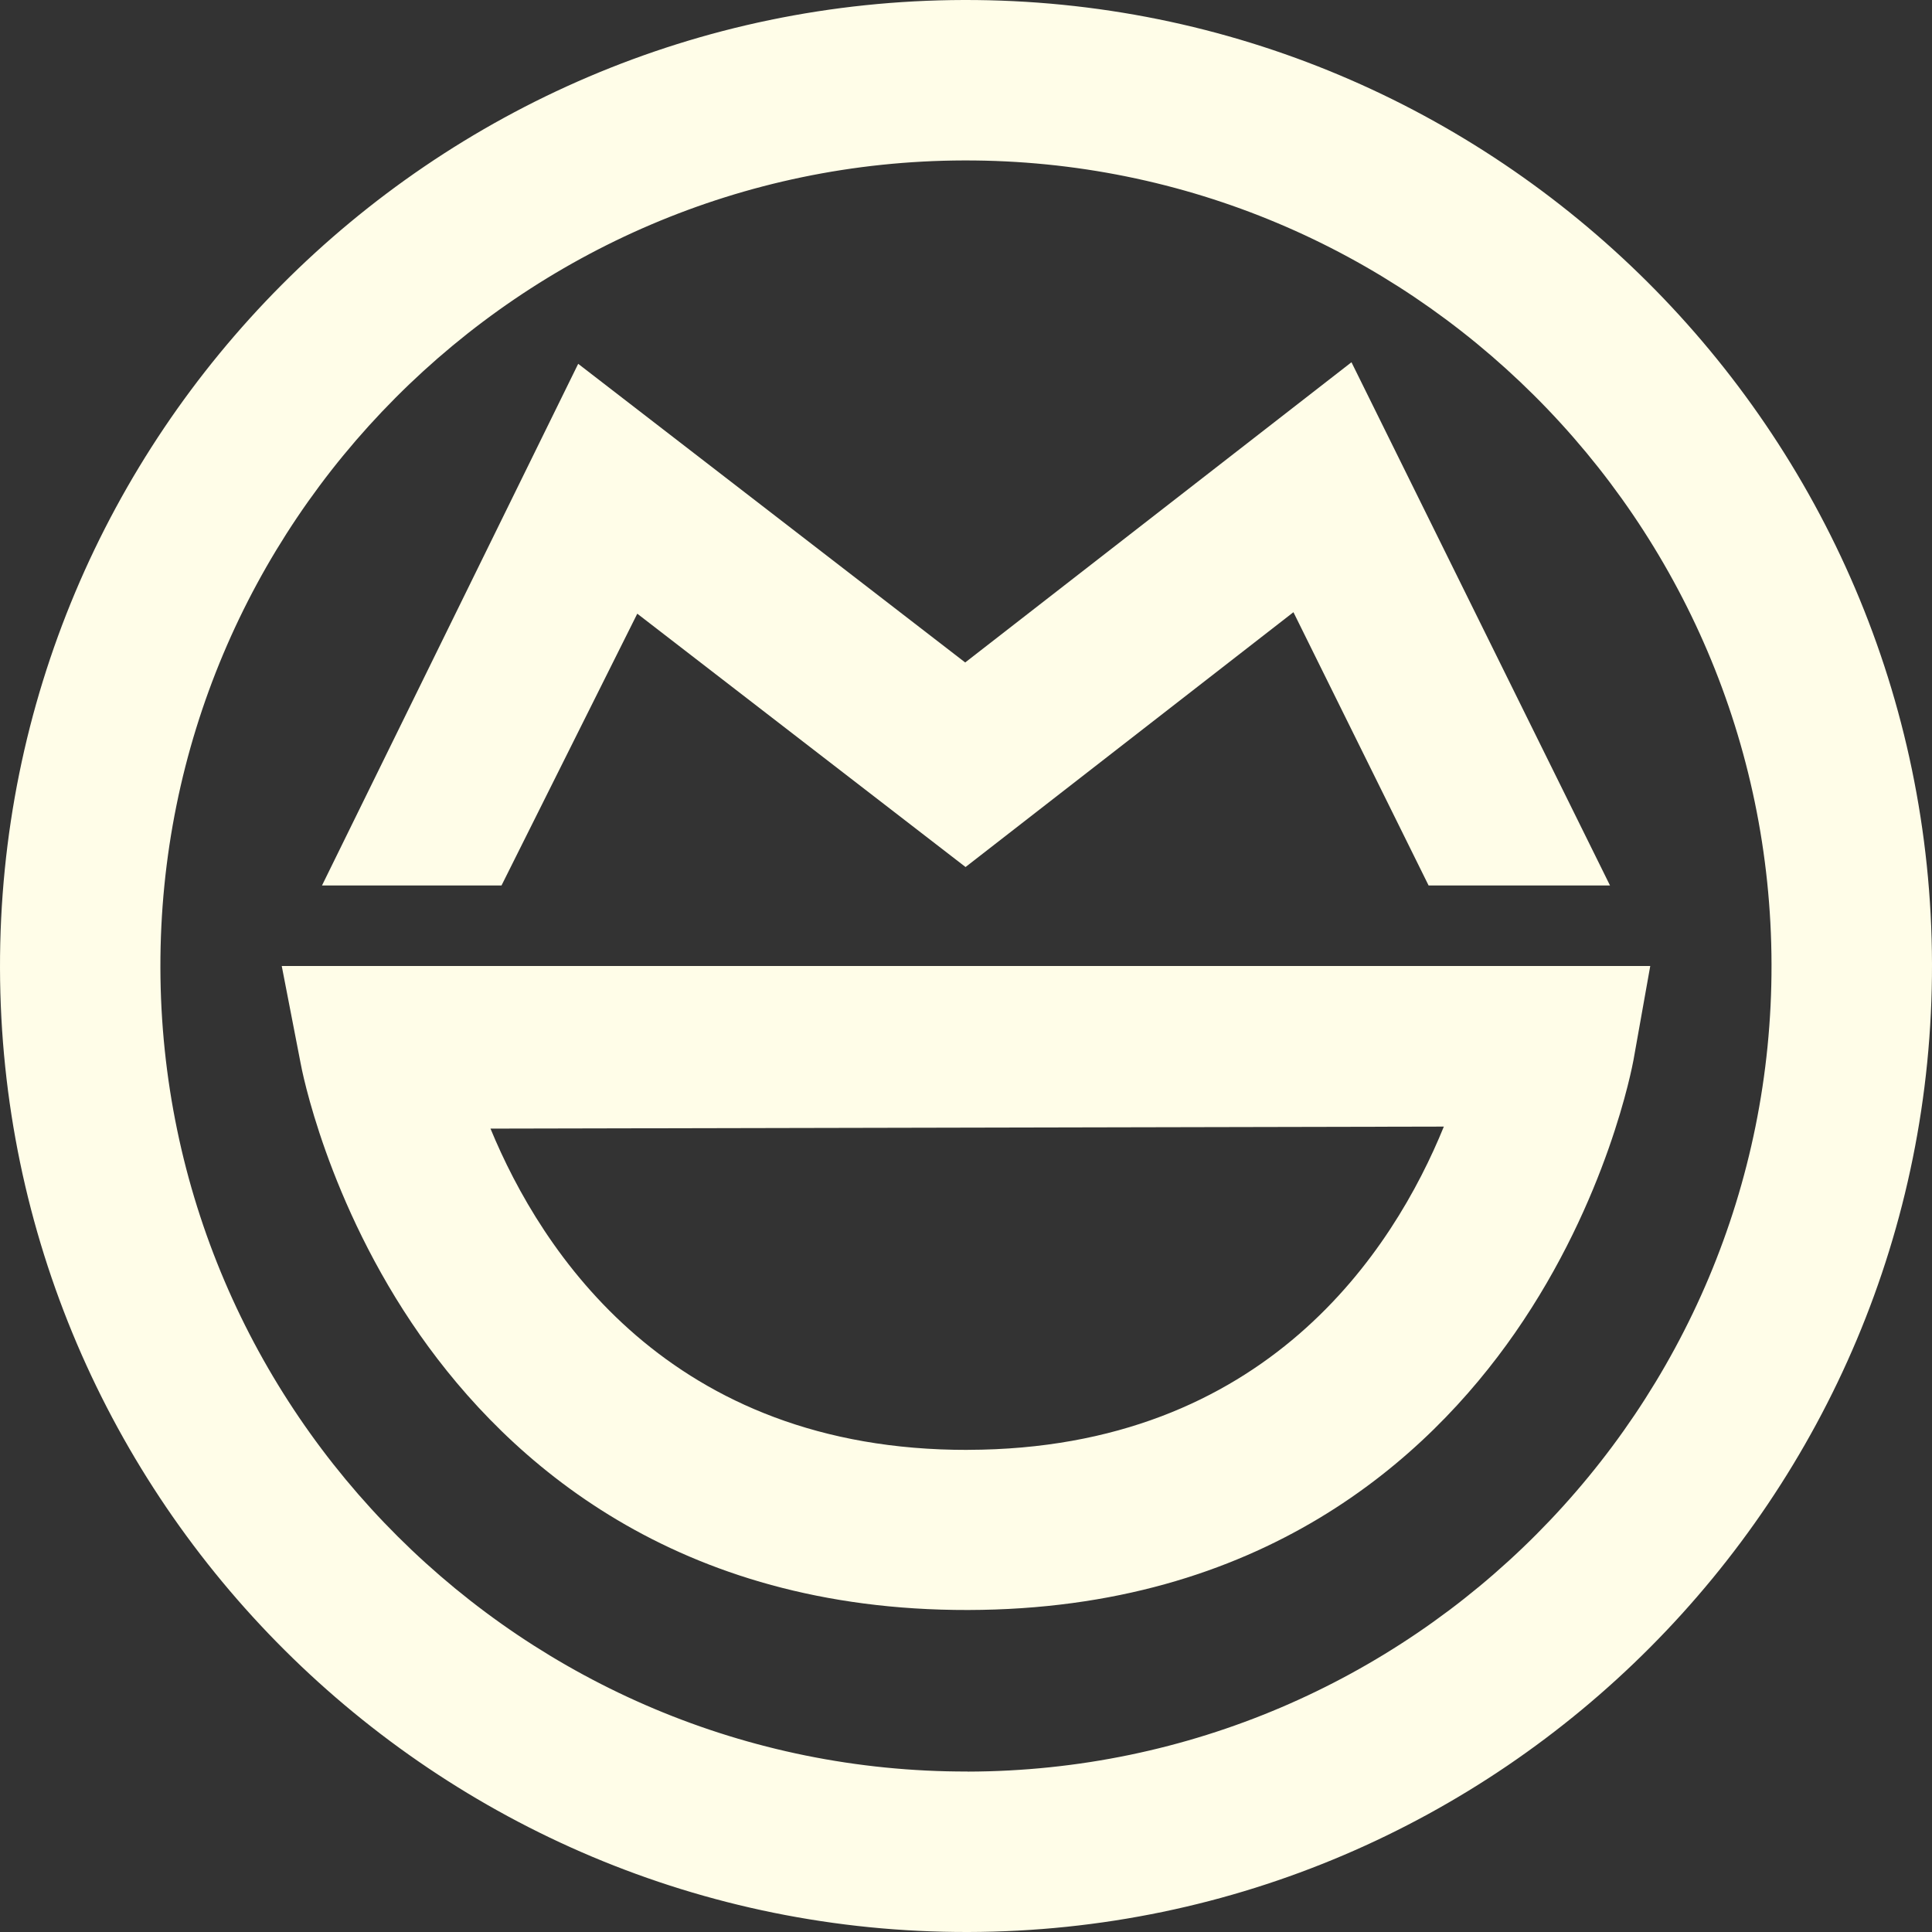
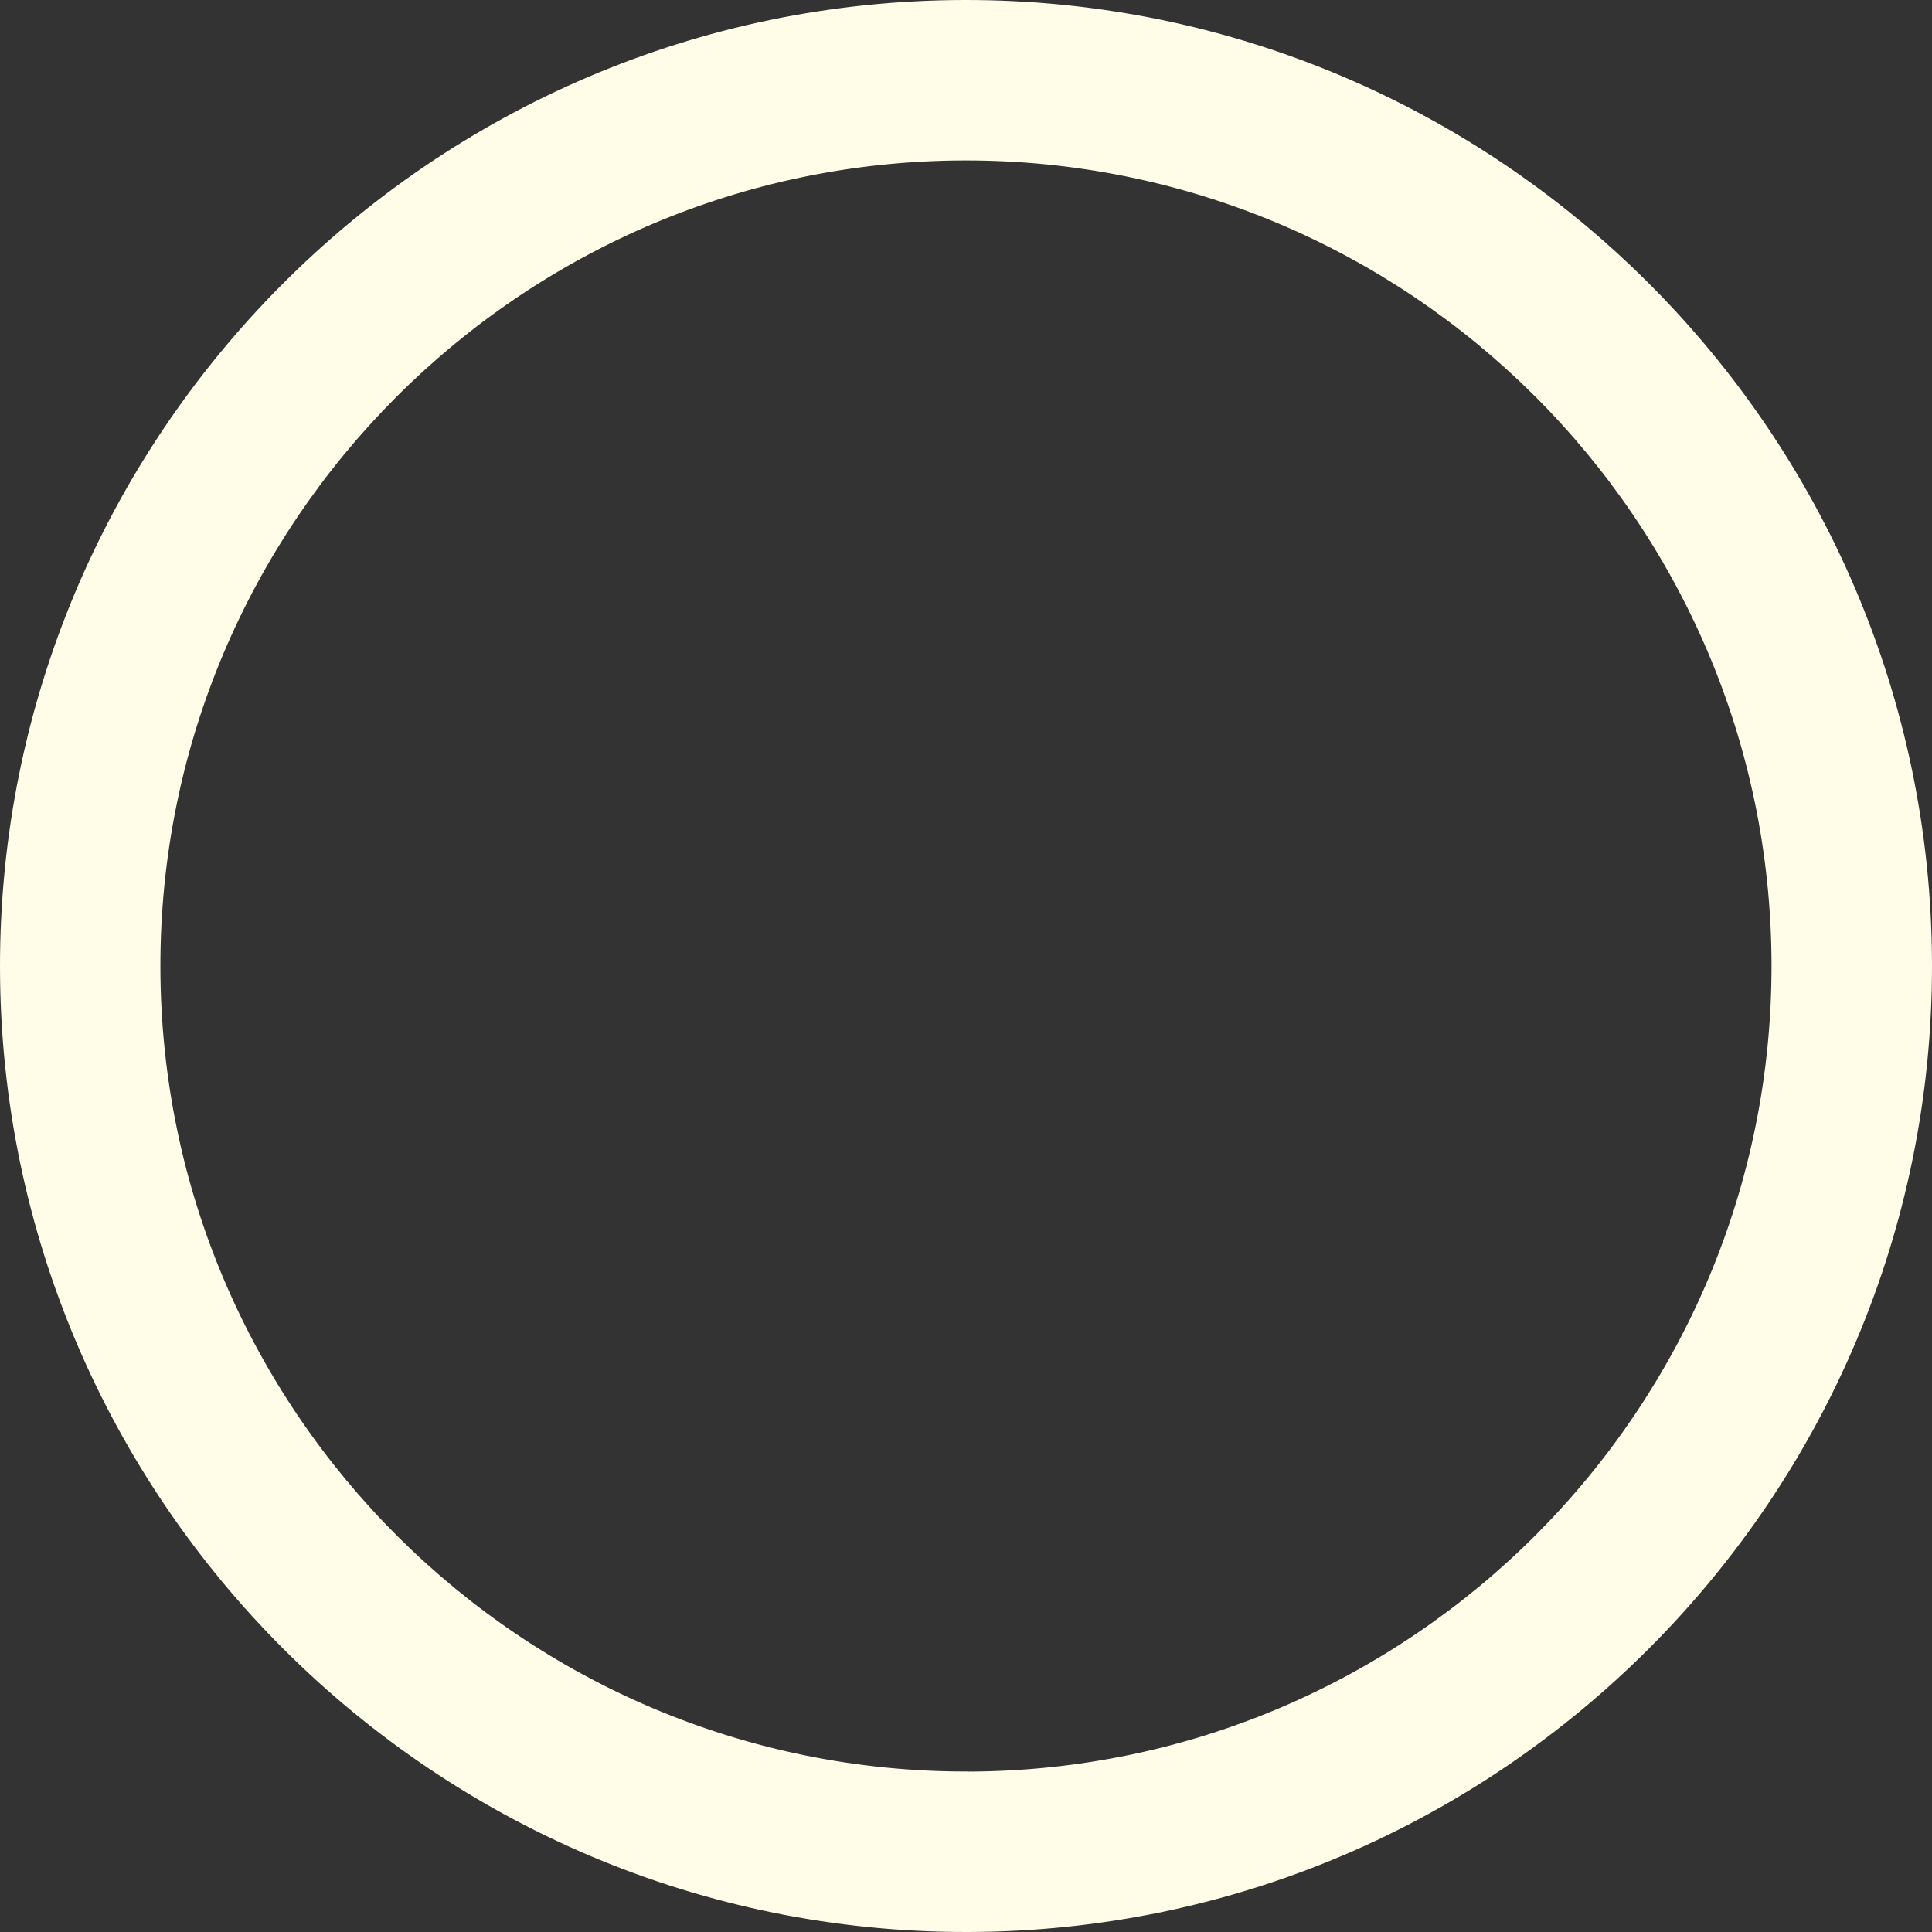
<svg xmlns="http://www.w3.org/2000/svg" width="48" height="48" viewBox="0 0 48 48" fill="none">
  <rect x="0" y="0" width="48" height="48" fill="#333333" stroke="none" />
  <path d="M23.948 2.29451e-05C10.715 0.029 -0.028 10.818 5.34627e-05 24.052C0.028 37.285 10.818 48.028 24.052 48C37.285 47.972 48.028 37.182 48 23.948C47.971 10.715 37.182 -0.028 23.948 2.29451e-05ZM24.042 44.013C13.006 44.037 4.008 35.079 3.985 24.041C3.961 13.006 12.923 4.011 23.956 3.986C34.994 3.963 43.99 12.921 44.013 23.958C44.037 34.995 35.079 43.992 24.041 44.015L24.042 44.013Z" fill="#FFFDE8" />
-   <path d="M7 24L7.467 26.407C7.491 26.547 8.12 29.864 10.438 33.173C12.631 36.296 16.769 40.015 24.053 40C31.338 39.985 35.462 36.248 37.639 33.116C39.945 29.798 40.556 26.478 40.583 26.339L41 24L7 24ZM24.047 36.022C16.628 36.038 13.446 31.093 12.186 28.04L35.872 27.99C34.626 31.051 31.462 36.005 24.047 36.021L24.047 36.022Z" fill="#FFFDE8" />
-   <path d="M40 21.999H35.493L32.135 15.21L23.989 21.541L15.833 15.247L12.46 21.999L8.003 22L8 21.999L14.365 9.039L23.98 16.459L33.577 9L40 21.999Z" fill="#FFFDE8" />
</svg>